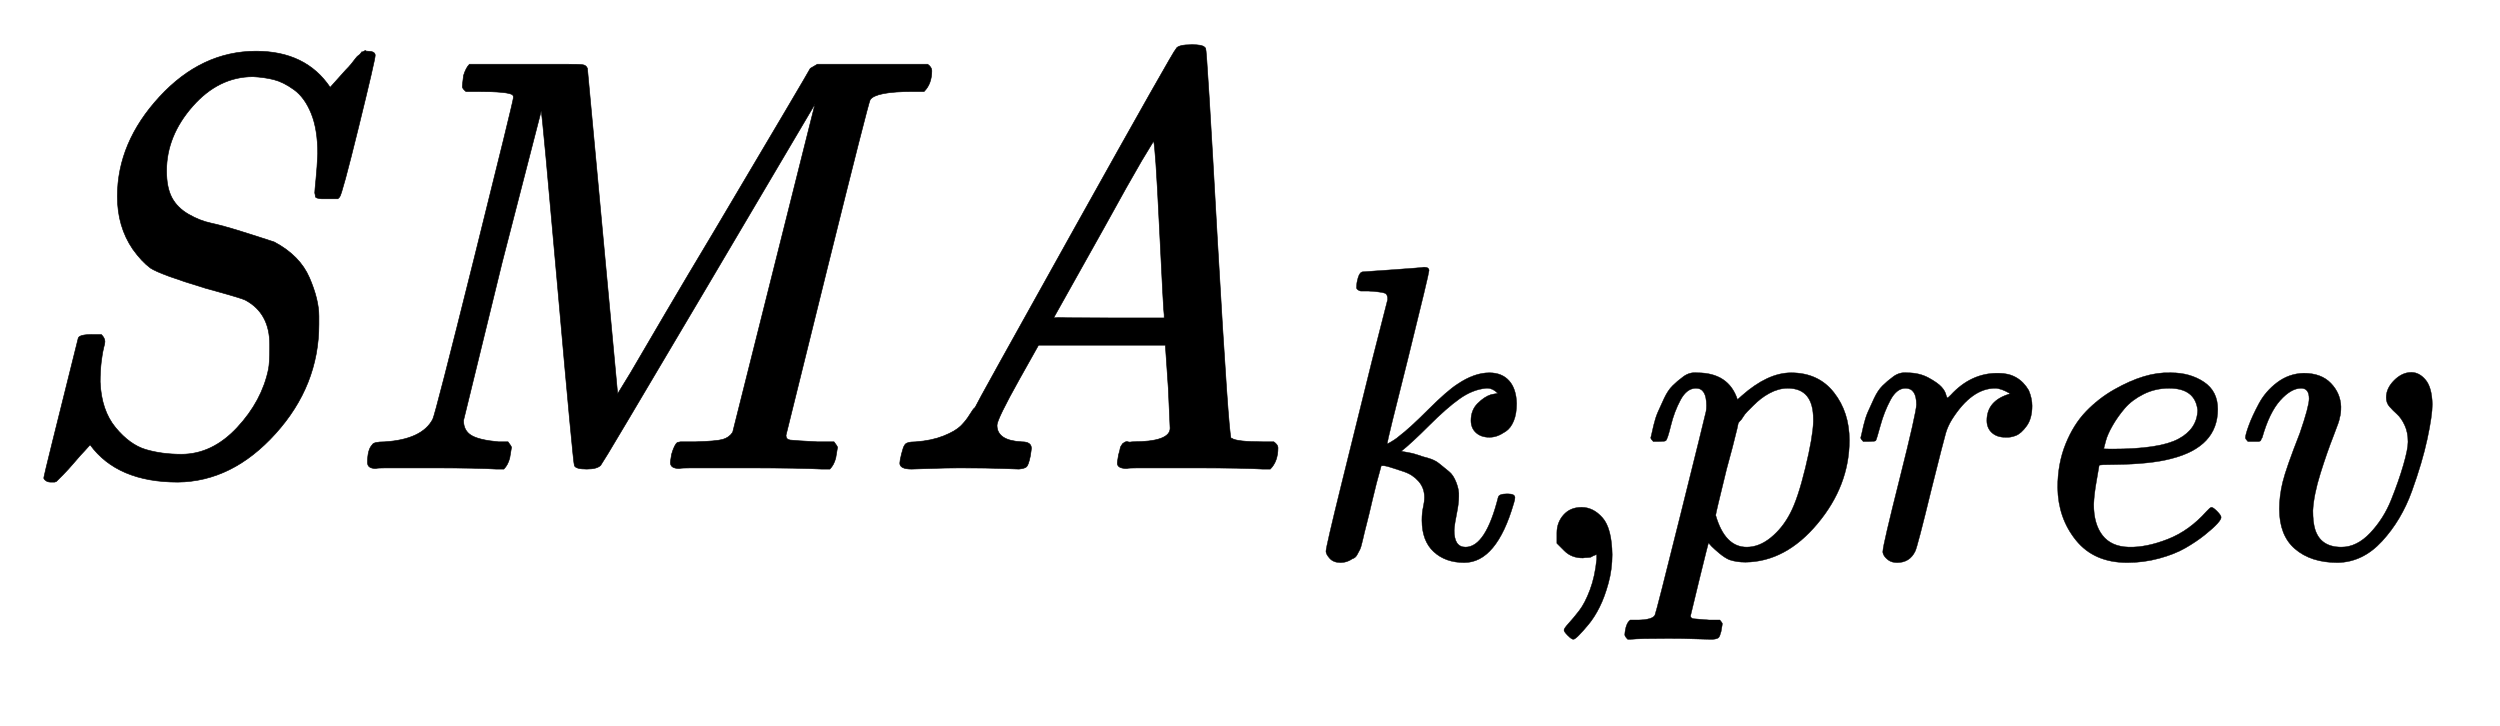
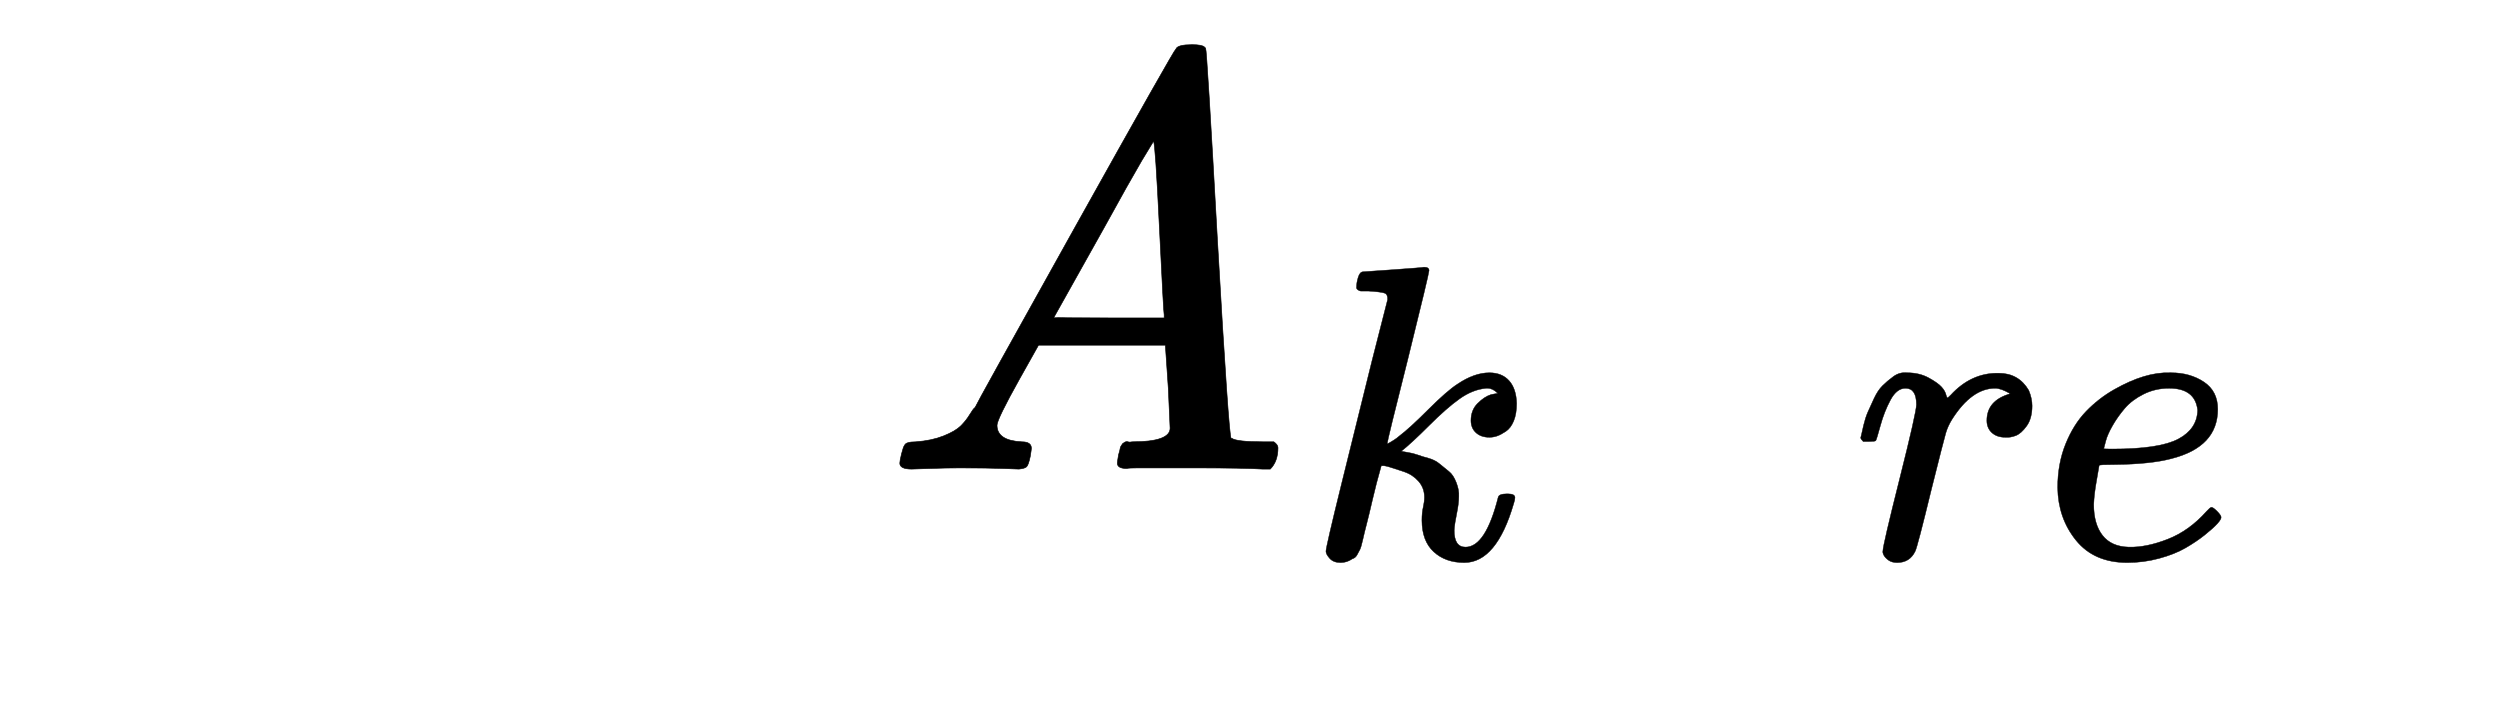
<svg xmlns="http://www.w3.org/2000/svg" xmlns:xlink="http://www.w3.org/1999/xlink" width="9.796ex" height="2.843ex" style="vertical-align: -1.005ex;" viewBox="0 -791.3 4217.6 1223.9" role="img" focusable="false" aria-labelledby="MathJax-SVG-1-Title">
  <title id="MathJax-SVG-1-Title">{\displaystyle {\textit {SMA}}_{k,prev}}</title>
  <defs aria-hidden="true">
-     <path stroke-width="1" id="E1-MJMAINI-53" d="M198 460Q198 551 269 628T432 705Q516 705 557 644L583 673Q589 679 593 684T600 693T605 698T609 702T611 704T614 705T618 705H620Q633 705 633 698T605 577T573 459L570 456H554Q546 456 543 456T536 457T532 460T531 466Q531 469 533 489T536 532Q536 573 525 600T496 640T462 657T427 662Q369 662 325 612T281 503Q281 475 290 458T318 430T356 415T407 401T463 383Q506 360 522 323T538 258V244Q538 141 465 60T300 -22Q198 -22 152 41L143 31Q137 25 126 12T106 -10T95 -21L92 -22Q88 -22 86 -22Q81 -22 78 -20T74 -16V-14Q74 -11 132 221Q134 227 155 227H171Q177 221 177 215Q177 212 175 205T171 182T169 147Q171 99 195 70T246 33T306 25Q358 25 400 70T453 169Q455 180 455 203V210Q455 263 414 285Q409 288 347 305Q271 328 254 339Q239 350 224 371Q198 409 198 460Z" />
-     <path stroke-width="1" id="E1-MJMAINI-4D" d="M72 1Q58 1 58 11Q58 33 66 41Q68 46 87 46Q150 50 168 84Q172 91 238 356T304 626Q304 627 304 629L303 631Q297 637 242 637H224Q218 642 218 645T220 664Q224 677 230 683H326H394Q417 683 422 682T429 676L480 127L502 163Q523 199 560 262T642 400Q801 668 805 676L817 683H1003Q1010 678 1010 672Q1010 650 997 637H979Q915 637 906 623Q903 618 834 340T764 57Q764 50 771 49T817 46H845Q851 38 851 37T848 19Q845 7 838 0H824Q789 2 701 2Q670 2 644 2T603 2T584 1Q569 1 569 11Q569 13 571 25Q576 42 581 45L586 46Q590 46 597 46T611 46Q646 47 657 50T674 62L813 616L634 313Q453 7 452 7Q446 0 428 0Q409 0 407 6Q405 10 379 304T351 604L285 348Q220 83 220 82Q220 65 233 57T279 46H295Q301 38 301 37T298 19Q295 7 288 0H275Q244 2 171 2Q145 2 123 2T88 2T72 1Z" />
    <path stroke-width="1" id="E1-MJMAINI-41" d="M85 46Q112 48 132 56T161 73T176 92T185 104Q185 106 353 407T524 709Q527 716 551 716Q568 716 572 712Q573 711 574 710Q576 708 594 384Q613 54 617 52H618Q626 46 672 46H689Q696 41 696 36Q696 13 683 0H670Q639 2 557 2Q526 2 500 2T459 2T441 1Q425 1 425 10Q425 12 427 24Q428 27 429 31T430 36T432 40T434 43T437 45T443 46T450 46Q514 46 514 69Q514 74 511 136L506 209H292L260 152Q222 84 222 74Q222 48 264 46Q280 46 280 35Q280 33 278 21Q275 7 272 4T259 0Q256 0 232 1T159 2Q135 2 109 1T78 0Q58 0 58 10Q58 14 61 26T66 40Q68 46 85 46ZM504 260Q503 263 496 407T486 553L466 520Q446 486 402 406L318 256Q318 255 411 255H504V260Z" />
    <path stroke-width="1" id="E1-MJMATHI-6B" d="M121 647Q121 657 125 670T137 683Q138 683 209 688T282 694Q294 694 294 686Q294 679 244 477Q194 279 194 272Q213 282 223 291Q247 309 292 354T362 415Q402 442 438 442Q468 442 485 423T503 369Q503 344 496 327T477 302T456 291T438 288Q418 288 406 299T394 328Q394 353 410 369T442 390L458 393Q446 405 434 405H430Q398 402 367 380T294 316T228 255Q230 254 243 252T267 246T293 238T320 224T342 206T359 180T365 147Q365 130 360 106T354 66Q354 26 381 26Q429 26 459 145Q461 153 479 153H483Q499 153 499 144Q499 139 496 130Q455 -11 378 -11Q333 -11 305 15T277 90Q277 108 280 121T283 145Q283 167 269 183T234 206T200 217T182 220H180Q168 178 159 139T145 81T136 44T129 20T122 7T111 -2Q98 -11 83 -11Q66 -11 57 -1T48 16Q48 26 85 176T158 471L195 616Q196 629 188 632T149 637H144Q134 637 131 637T124 640T121 647Z" />
-     <path stroke-width="1" id="E1-MJMAIN-2C" d="M78 35T78 60T94 103T137 121Q165 121 187 96T210 8Q210 -27 201 -60T180 -117T154 -158T130 -185T117 -194Q113 -194 104 -185T95 -172Q95 -168 106 -156T131 -126T157 -76T173 -3V9L172 8Q170 7 167 6T161 3T152 1T140 0Q113 0 96 17Z" />
-     <path stroke-width="1" id="E1-MJMATHI-70" d="M23 287Q24 290 25 295T30 317T40 348T55 381T75 411T101 433T134 442Q209 442 230 378L240 387Q302 442 358 442Q423 442 460 395T497 281Q497 173 421 82T249 -10Q227 -10 210 -4Q199 1 187 11T168 28L161 36Q160 35 139 -51T118 -138Q118 -144 126 -145T163 -148H188Q194 -155 194 -157T191 -175Q188 -187 185 -190T172 -194Q170 -194 161 -194T127 -193T65 -192Q-5 -192 -24 -194H-32Q-39 -187 -39 -183Q-37 -156 -26 -148H-6Q28 -147 33 -136Q36 -130 94 103T155 350Q156 355 156 364Q156 405 131 405Q109 405 94 377T71 316T59 280Q57 278 43 278H29Q23 284 23 287ZM178 102Q200 26 252 26Q282 26 310 49T356 107Q374 141 392 215T411 325V331Q411 405 350 405Q339 405 328 402T306 393T286 380T269 365T254 350T243 336T235 326L232 322Q232 321 229 308T218 264T204 212Q178 106 178 102Z" />
    <path stroke-width="1" id="E1-MJMATHI-72" d="M21 287Q22 290 23 295T28 317T38 348T53 381T73 411T99 433T132 442Q161 442 183 430T214 408T225 388Q227 382 228 382T236 389Q284 441 347 441H350Q398 441 422 400Q430 381 430 363Q430 333 417 315T391 292T366 288Q346 288 334 299T322 328Q322 376 378 392Q356 405 342 405Q286 405 239 331Q229 315 224 298T190 165Q156 25 151 16Q138 -11 108 -11Q95 -11 87 -5T76 7T74 17Q74 30 114 189T154 366Q154 405 128 405Q107 405 92 377T68 316T57 280Q55 278 41 278H27Q21 284 21 287Z" />
    <path stroke-width="1" id="E1-MJMATHI-65" d="M39 168Q39 225 58 272T107 350T174 402T244 433T307 442H310Q355 442 388 420T421 355Q421 265 310 237Q261 224 176 223Q139 223 138 221Q138 219 132 186T125 128Q125 81 146 54T209 26T302 45T394 111Q403 121 406 121Q410 121 419 112T429 98T420 82T390 55T344 24T281 -1T205 -11Q126 -11 83 42T39 168ZM373 353Q367 405 305 405Q272 405 244 391T199 357T170 316T154 280T149 261Q149 260 169 260Q282 260 327 284T373 353Z" />
-     <path stroke-width="1" id="E1-MJMATHI-76" d="M173 380Q173 405 154 405Q130 405 104 376T61 287Q60 286 59 284T58 281T56 279T53 278T49 278T41 278H27Q21 284 21 287Q21 294 29 316T53 368T97 419T160 441Q202 441 225 417T249 361Q249 344 246 335Q246 329 231 291T200 202T182 113Q182 86 187 69Q200 26 250 26Q287 26 319 60T369 139T398 222T409 277Q409 300 401 317T383 343T365 361T357 383Q357 405 376 424T417 443Q436 443 451 425T467 367Q467 340 455 284T418 159T347 40T241 -11Q177 -11 139 22Q102 54 102 117Q102 148 110 181T151 298Q173 362 173 380Z" />
  </defs>
  <g stroke="currentColor" fill="currentColor" stroke-width="0" transform="matrix(1 0 0 -1 0 0)" aria-hidden="true">
    <use xlink:href="#E1-MJMAINI-53" />
    <use xlink:href="#E1-MJMAINI-4D" x="562" y="0" />
    <use xlink:href="#E1-MJMAINI-41" x="1460" y="0" />
    <g transform="translate(2203,-150)">
      <use transform="scale(0.707)" xlink:href="#E1-MJMATHI-6B" x="0" y="0" />
      <use transform="scale(0.707)" xlink:href="#E1-MJMAIN-2C" x="521" y="0" />
      <use transform="scale(0.707)" xlink:href="#E1-MJMATHI-70" x="800" y="0" />
      <use transform="scale(0.707)" xlink:href="#E1-MJMATHI-72" x="1303" y="0" />
      <use transform="scale(0.707)" xlink:href="#E1-MJMATHI-65" x="1755" y="0" />
      <use transform="scale(0.707)" xlink:href="#E1-MJMATHI-76" x="2221" y="0" />
    </g>
  </g>
</svg>